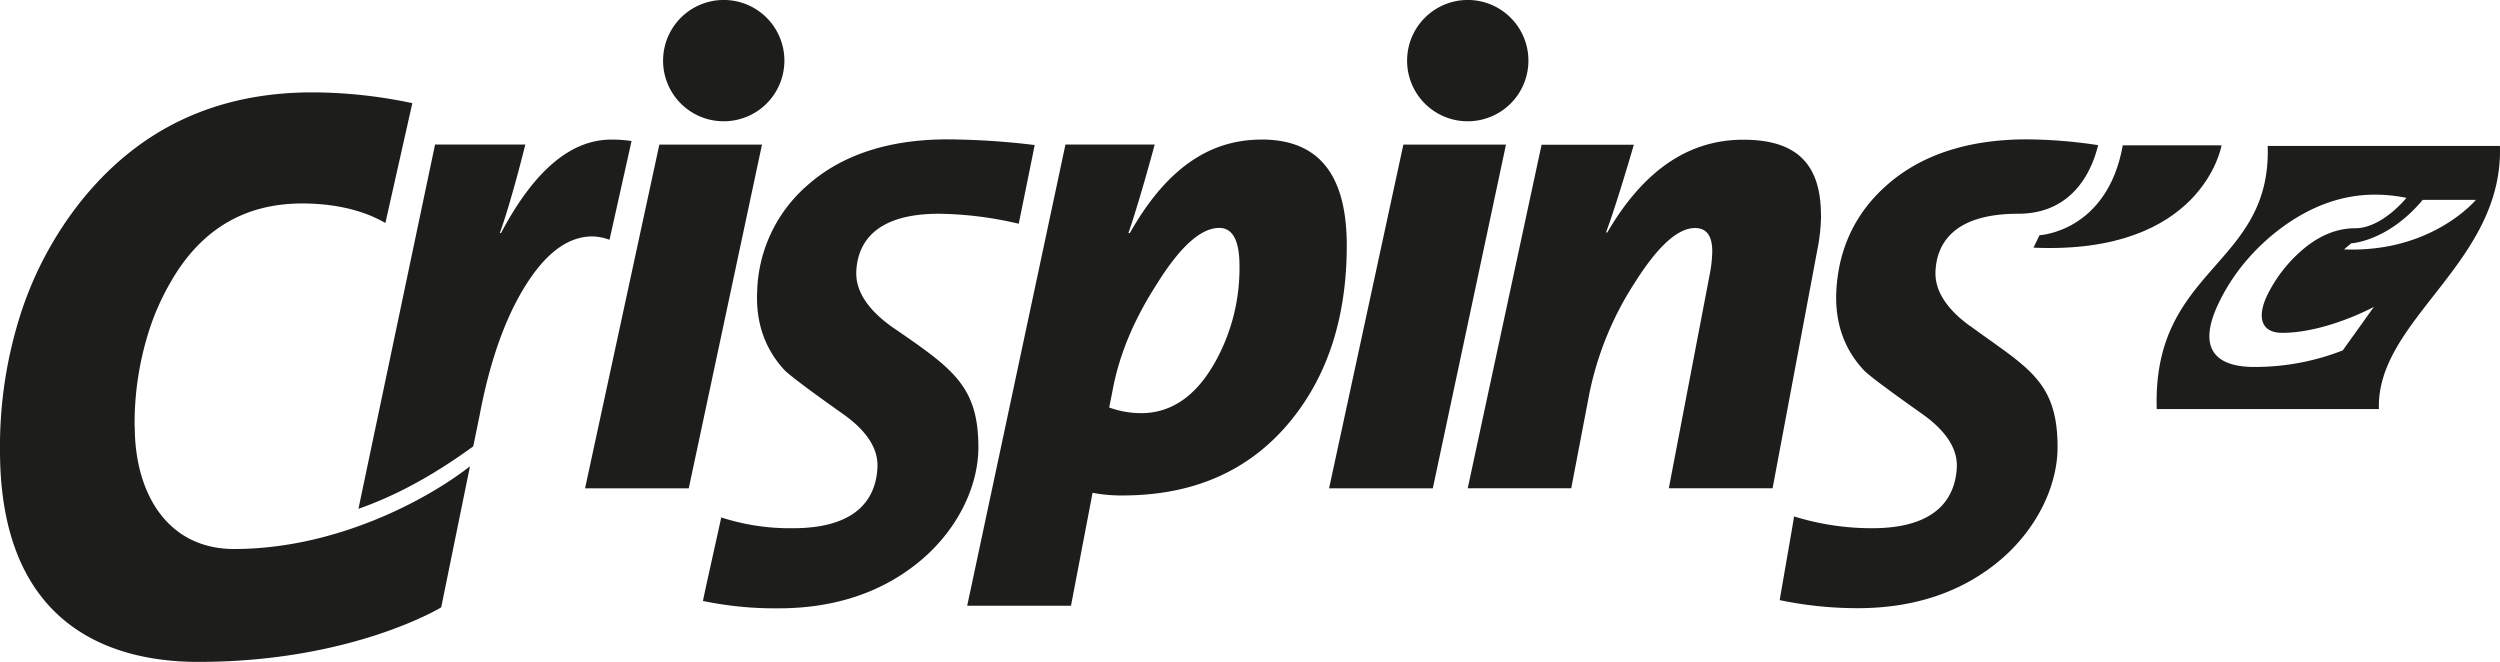
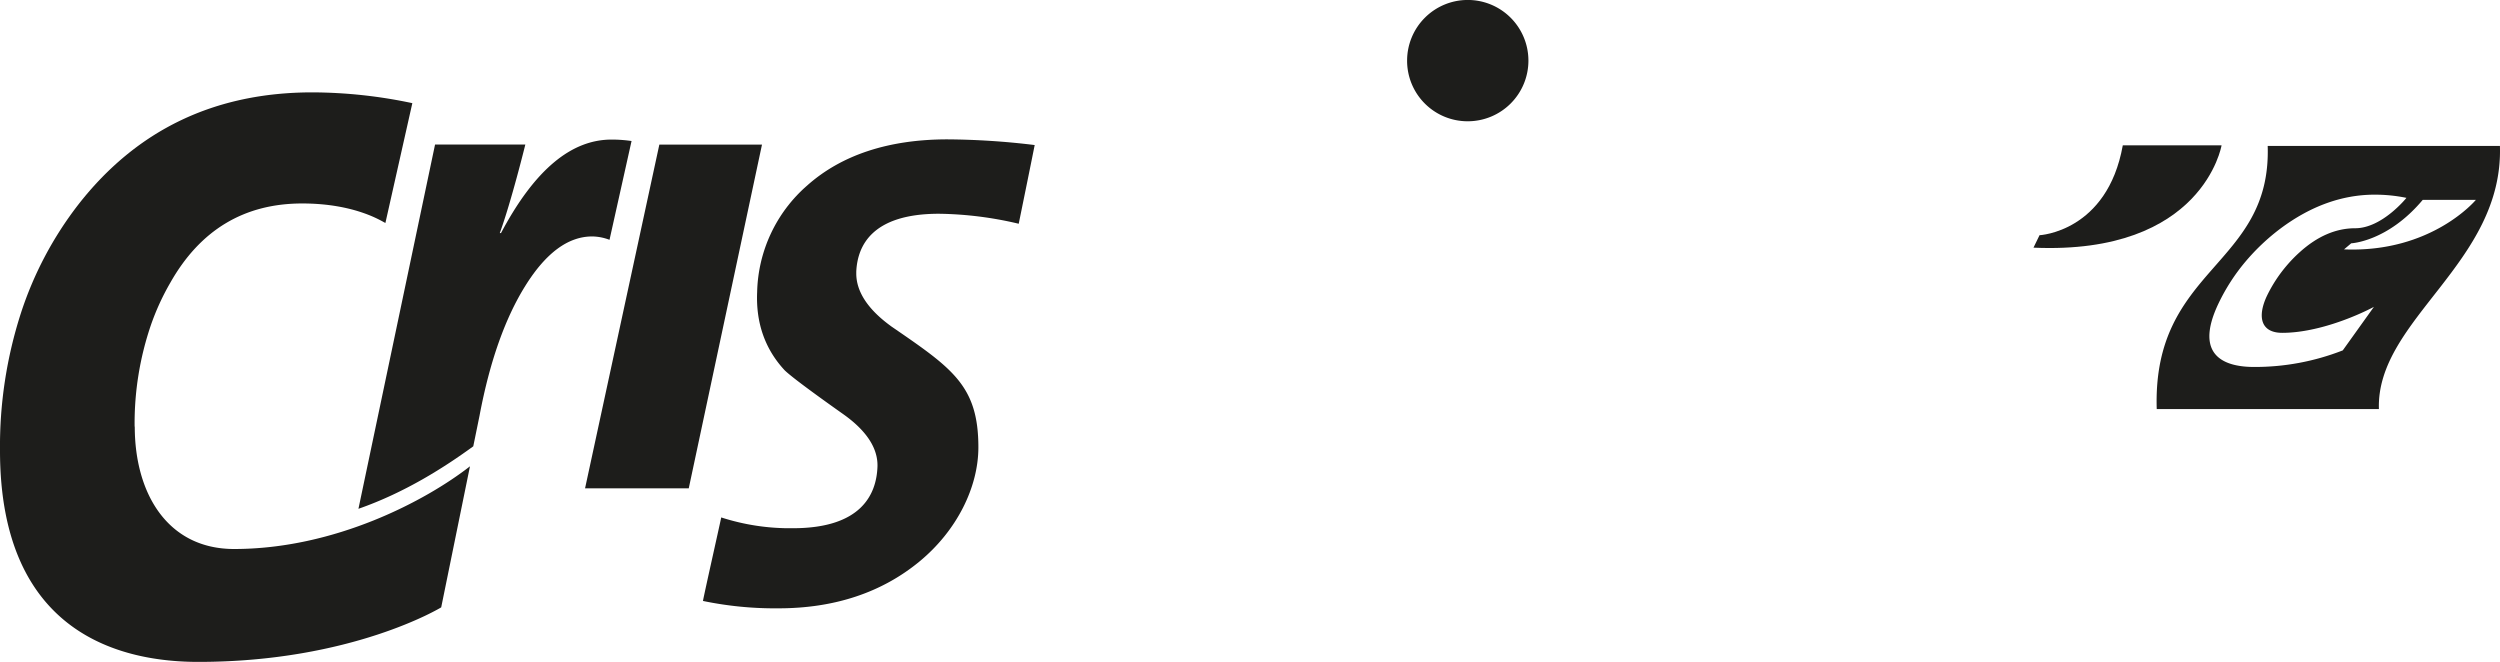
<svg xmlns="http://www.w3.org/2000/svg" viewBox="0 0 695.31 184.09">
  <defs>
    <style>.cls-1{fill:#1d1d1b;}</style>
  </defs>
  <g id="Capa_2" data-name="Capa 2">
    <g id="Capa_1-2" data-name="Capa 1">
      <path class="cls-1" d="M630.7,40.59c1.07,33.66-32.12,33.66-30.86,73.19h61.79c-.8-24.94,34.67-40.58,33.66-73.19Zm20.88,56.86a67,67,0,0,1-24.69,4.61c-6.88,0-17.31-2.18-9.81-17.79a54.57,54.57,0,0,1,7.46-11.53,59.88,59.88,0,0,1,9.72-9.18c8.41-6.27,17.17-9.42,26.21-9.42a43.44,43.44,0,0,1,8.82.89s-6.76,8.45-14.25,8.45c-5.37,0-10.53,2.23-15.41,6.64a38.58,38.58,0,0,0-3.47,3.54,39.32,39.32,0,0,0-5.65,8.58c-2.7,5.69-1.87,10.33,4.25,10.33,9.35,0,20-4.33,25.48-7.22Zm.35-28.09,2-1.69s10.13-.44,19.89-12.08h14.78s-12.23,14.76-36.64,13.77" />
      <path class="cls-1" d="M567.24,65.42l-1.68,3.46c47.19,2.07,52.31-28.46,52.31-28.46H590.4c-4.32,24.09-23.16,25-23.16,25" />
-       <polygon class="cls-1" points="390.31 40.21 369.65 135.81 398.5 135.81 418.85 40.21 390.31 40.21" />
-       <path class="cls-1" d="M506.45,59.86c0-14.6-7.12-21-21.59-21-14.76,0-27.44,8-37.84,25.8h-.35c3.18-8.55,7.74-24.41,7.74-24.41H428.75L408.21,135.8H437l5-26.14a89.17,89.17,0,0,1,12.69-31.07q9.57-15.18,16.73-15.17,4.8,0,4.8,6.5a36.13,36.13,0,0,1-.77,6.72L464.14,135.8H493l12.48-66.5a51.2,51.2,0,0,0,1-9.44" />
-       <path class="cls-1" d="M547.88,90.65c-6.37-4.64-9.58-9.57-9.58-14.58v-.52c.31-7.35,4.55-16.1,23-16.1,16,0,20.84-13.23,22.23-19.08a136.57,136.57,0,0,0-19.81-1.61c-16.42,0-29.58,4.35-39.14,12.9-8.69,7.74-13.32,17.7-13.87,29.59-.34,8.62,2.22,15.89,7.67,21.71.92,1,4.52,3.88,16.26,12.19,6.58,4.66,9.8,9.63,9.6,14.76-.36,7.76-4.7,17-23.56,17a72.63,72.63,0,0,1-21.7-3.28c-.37,2.48-3.67,21.14-4,23.28a105.85,105.85,0,0,0,21.69,2.24c15.57,0,28.74-4.38,39.18-13s16.41-20.82,16.41-31.79c0-18.57-8.53-22.12-24.35-33.73" />
      <polygon class="cls-1" points="183.38 40.21 162.72 135.81 191.56 135.81 211.93 40.21 183.38 40.21" />
      <path class="cls-1" d="M37.44,118.65A84.68,84.68,0,0,1,42,90.32a68,68,0,0,1,5.39-11.73q12.48-22,36.67-22c15,0,22.39,5.15,23.13,5.42l7.49-33.32a135.54,135.54,0,0,0-27.79-3q-40.75,0-65.1,31.2a99.5,99.5,0,0,0-16,30.28A120.71,120.71,0,0,0,0,125.3c0,51.59,34.48,58.79,55.17,58.79,42.74,0,67.54-15.17,67.54-15.17l8-39.23c-12.18,9.5-37.48,23-65.61,23-18.4,0-27.62-15.31-27.62-34.06" />
-       <path class="cls-1" d="M350.85,38.82c-14.5,0-26.48,8.09-36.61,26h-.4c3.23-9.33,7.31-24.63,7.31-24.63H296.33L269,168.47h28.87l6-31.41a43.29,43.29,0,0,0,8.29.74q30,0,47-21,15.38-19,15.41-48.48c0-20.23-8.17-29.51-23.69-29.51m-13.12,62.23c-5.25,9.22-12.08,13.87-20.39,13.87a26.18,26.18,0,0,1-8.88-1.58l1-5c1.79-9.6,5.84-19.36,12.15-29.17q9.8-15.8,17.48-15.77c3.73,0,5.61,3.52,5.61,10.58a53.54,53.54,0,0,1-6.95,27.05" />
-       <path class="cls-1" d="M201.29,33.73a16.87,16.87,0,1,0-16.87-16.87,16.84,16.84,0,0,0,16.87,16.87" />
      <path class="cls-1" d="M169.52,66.7l6.13-27.48a38.64,38.64,0,0,0-5.57-.4c-11,0-21.24,8.09-30.74,26H139c3.19-8.7,7.11-24.63,7.11-24.63H121L99.69,141.51c13-4.53,24-11.6,31.94-17.38l1.74-8.52c2.82-15,7.09-27.09,12.77-36.17S158,65.76,164.71,65.76a13.9,13.9,0,0,1,4.81.94" />
      <path class="cls-1" d="M247.72,90.65c-6.37-4.64-9.57-9.57-9.57-14.58v-.52c.33-7.35,4.54-16.1,23-16.1a101,101,0,0,1,22.18,2.78c.47-2.28,4-19.6,4.44-21.89a209.91,209.91,0,0,0-24.24-1.58c-16.39,0-29.56,4.35-39.11,12.9a40.5,40.5,0,0,0-13.84,29.59c-.37,8.62,2.23,15.89,7.63,21.71,1,1,4.54,3.9,16.26,12.19,6.6,4.66,9.79,9.63,9.57,14.76-.32,7.76-4.66,17-23.5,17a62,62,0,0,1-19.95-3c-.25,1.33-4.68,21-5.08,23.23a98.44,98.44,0,0,0,21,2.05c15.56,0,28.72-4.38,39.19-13s16.41-20.74,16.41-31.79c0-17.24-7.31-22-24.38-33.73" />
      <path class="cls-1" d="M408.23,33.73a16.87,16.87,0,1,0-16.88-16.87,16.83,16.83,0,0,0,16.88,16.87" />
    </g>
  </g>
</svg>